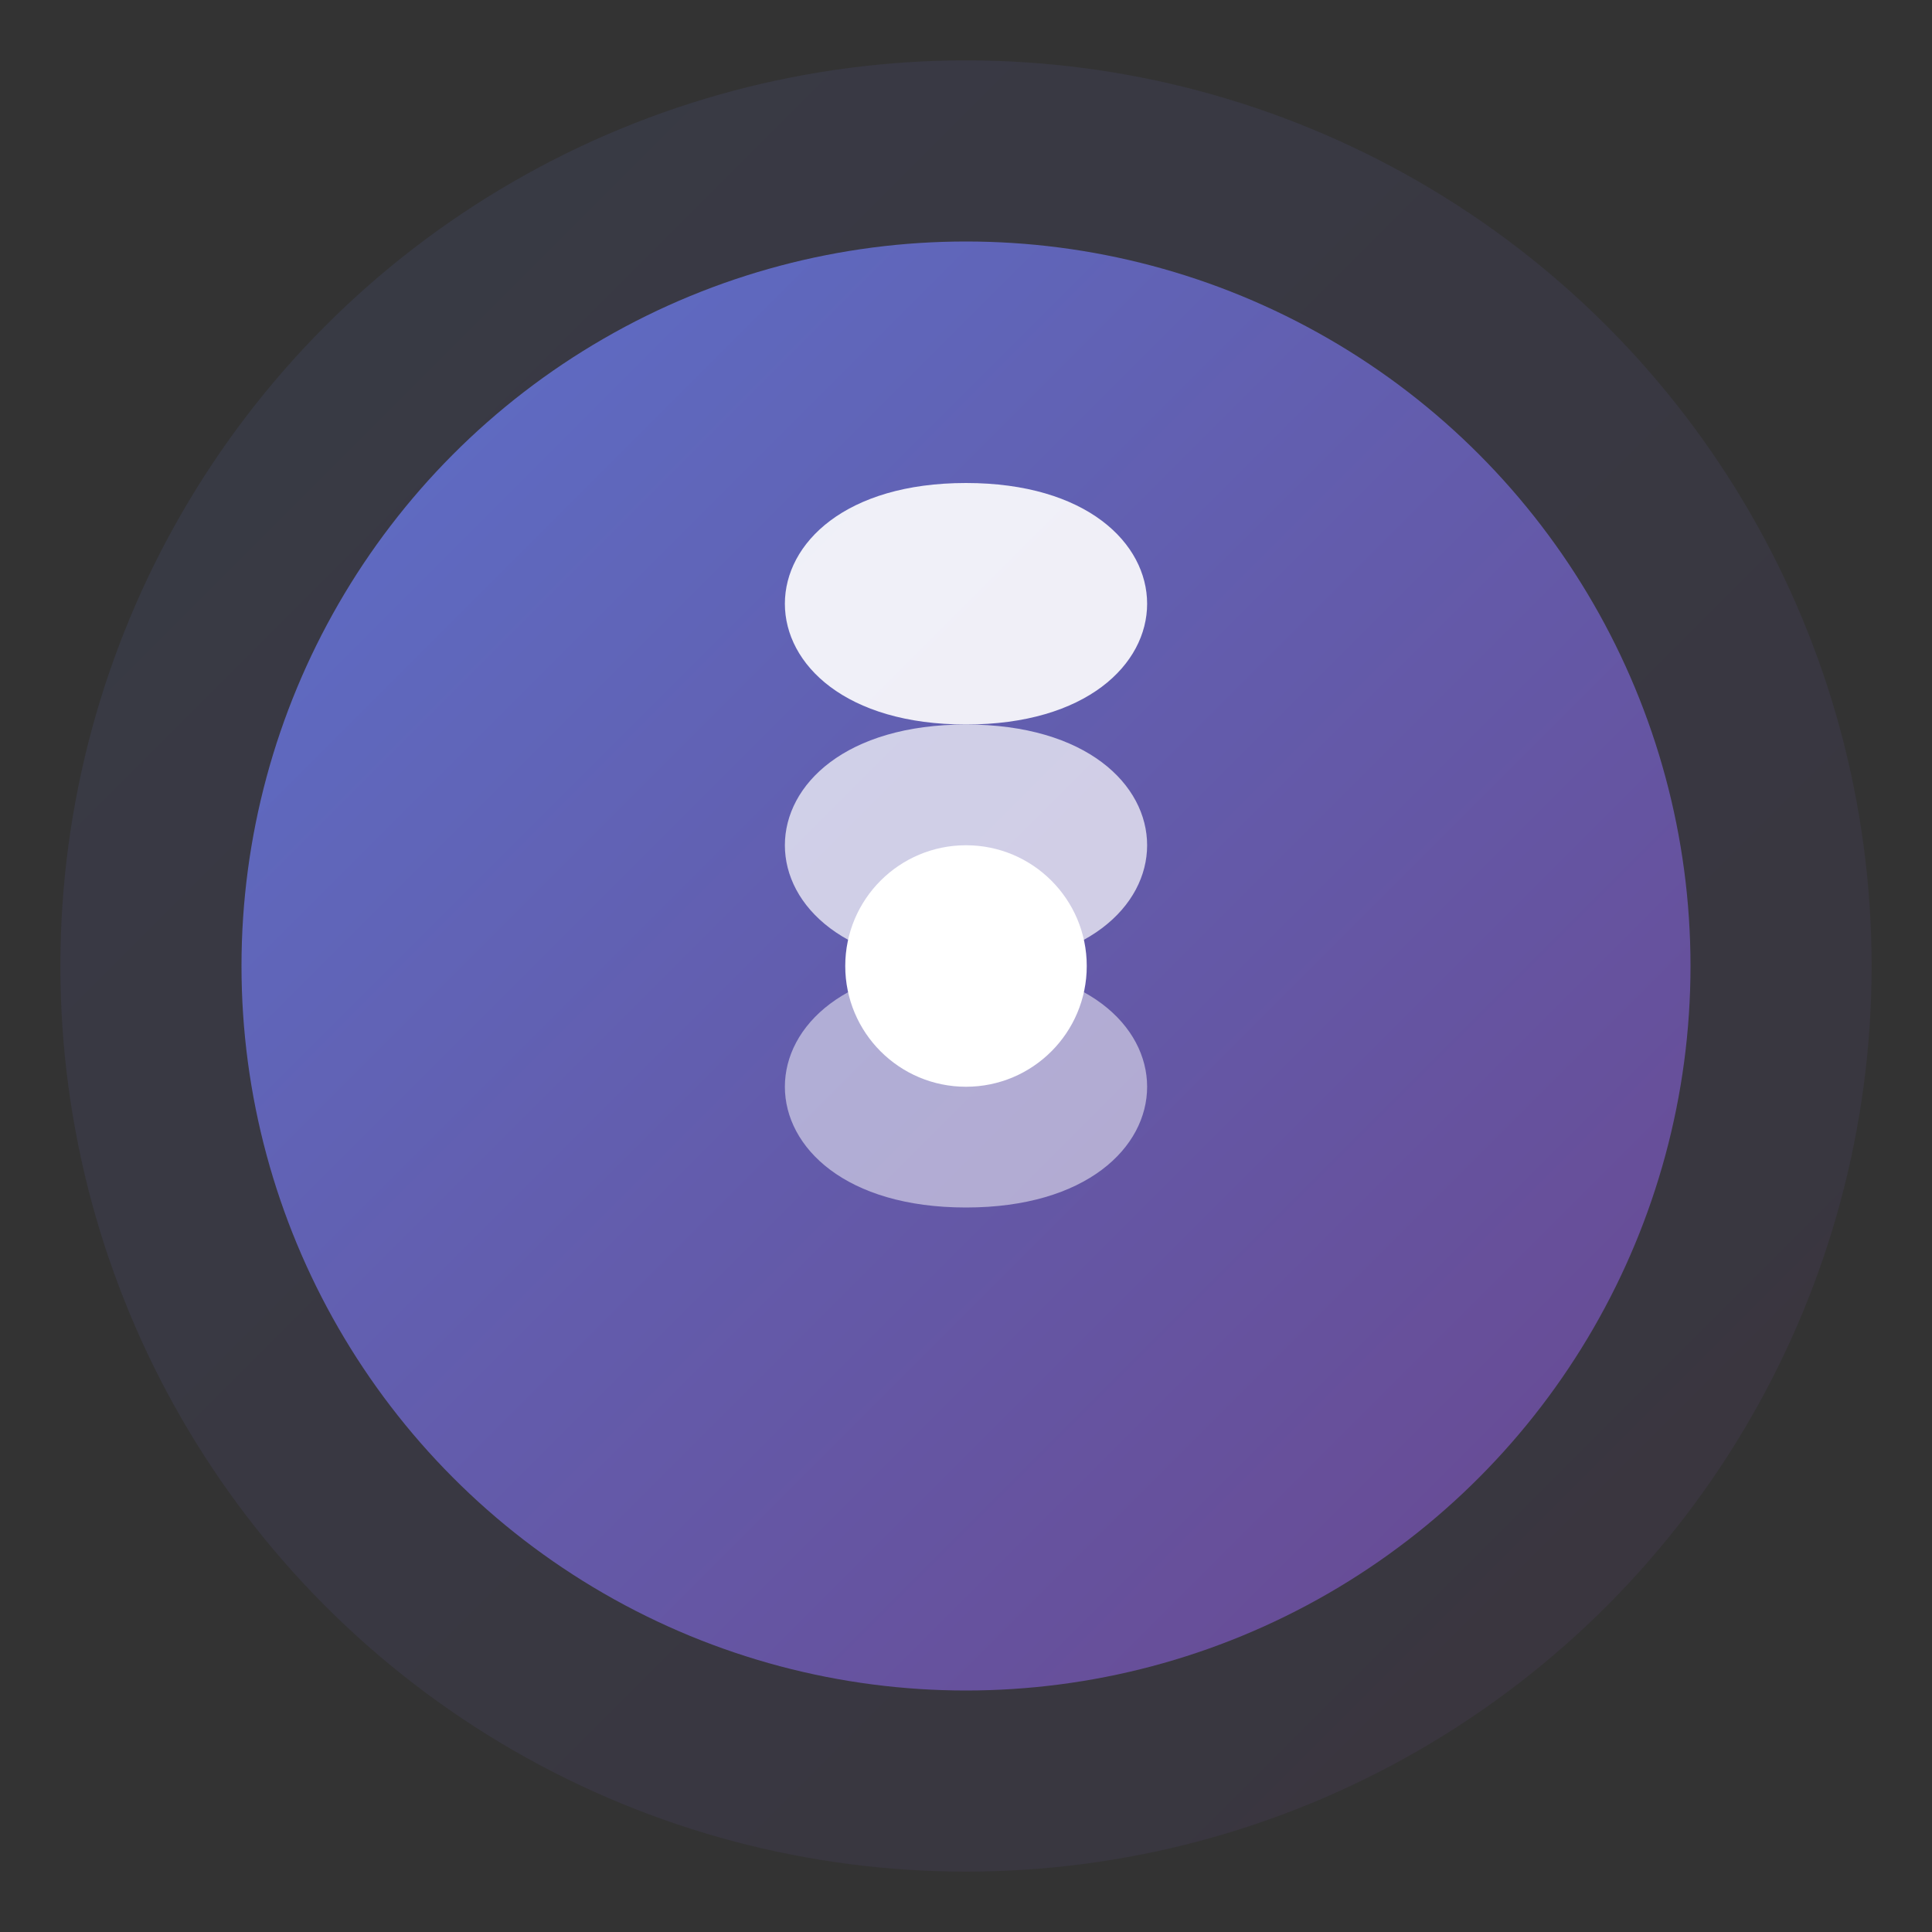
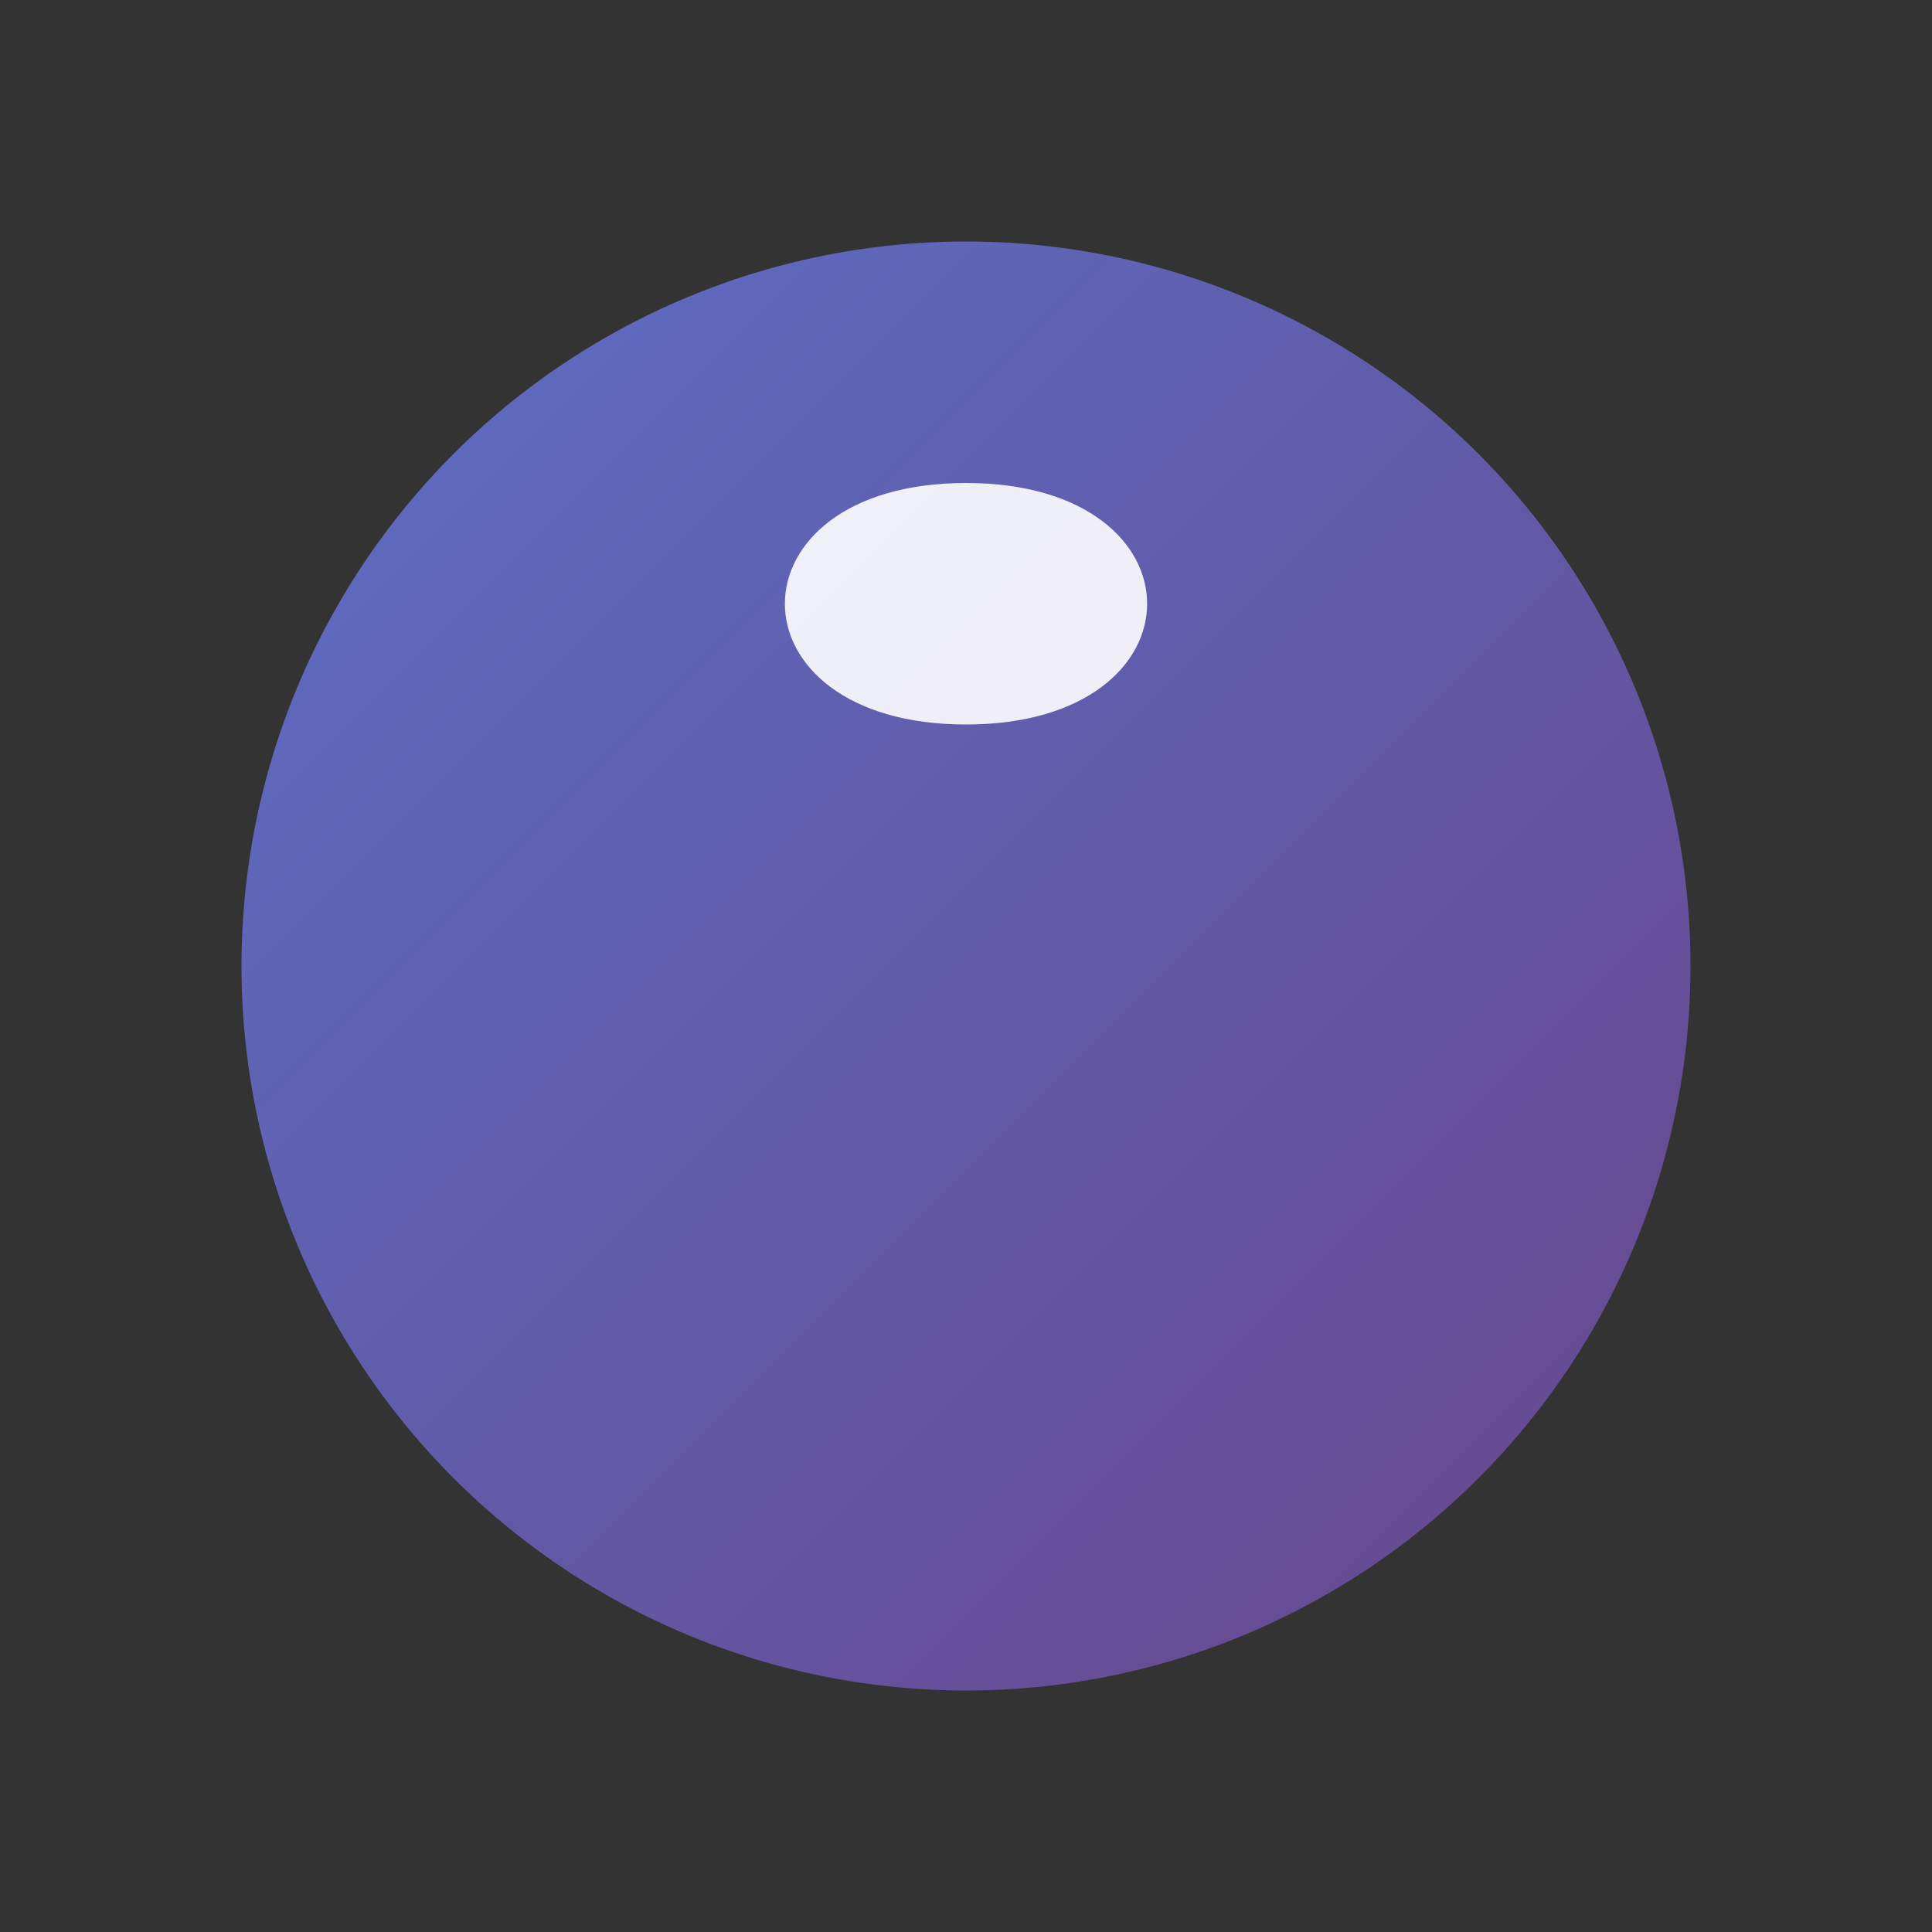
<svg xmlns="http://www.w3.org/2000/svg" viewBox="0 0 32 32" fill="none">
  <rect x="0" y="0" width="32" height="32" fill="#333333" stroke="none" />
  <defs>
    <linearGradient id="grad1" x1="0%" y1="0%" x2="100%" y2="100%">
      <stop offset="0%" style="stop-color:#667eea;stop-opacity:1" />
      <stop offset="100%" style="stop-color:#764ba2;stop-opacity:1" />
    </linearGradient>
  </defs>
-   <circle cx="16" cy="16" r="15" fill="url(#grad1)" opacity="0.1" />
  <circle cx="16" cy="16" r="12" fill="url(#grad1)" opacity="0.8" />
  <path d="M16 8 C12 8, 12 12, 16 12 C20 12, 20 8, 16 8" fill="white" opacity="0.9" />
-   <path d="M16 12 C12 12, 12 16, 16 16 C20 16, 20 12, 16 12" fill="white" opacity="0.7" />
-   <path d="M16 16 C12 16, 12 20, 16 20 C20 20, 20 16, 16 16" fill="white" opacity="0.5" />
-   <circle cx="16" cy="16" r="2" fill="white" />
</svg>